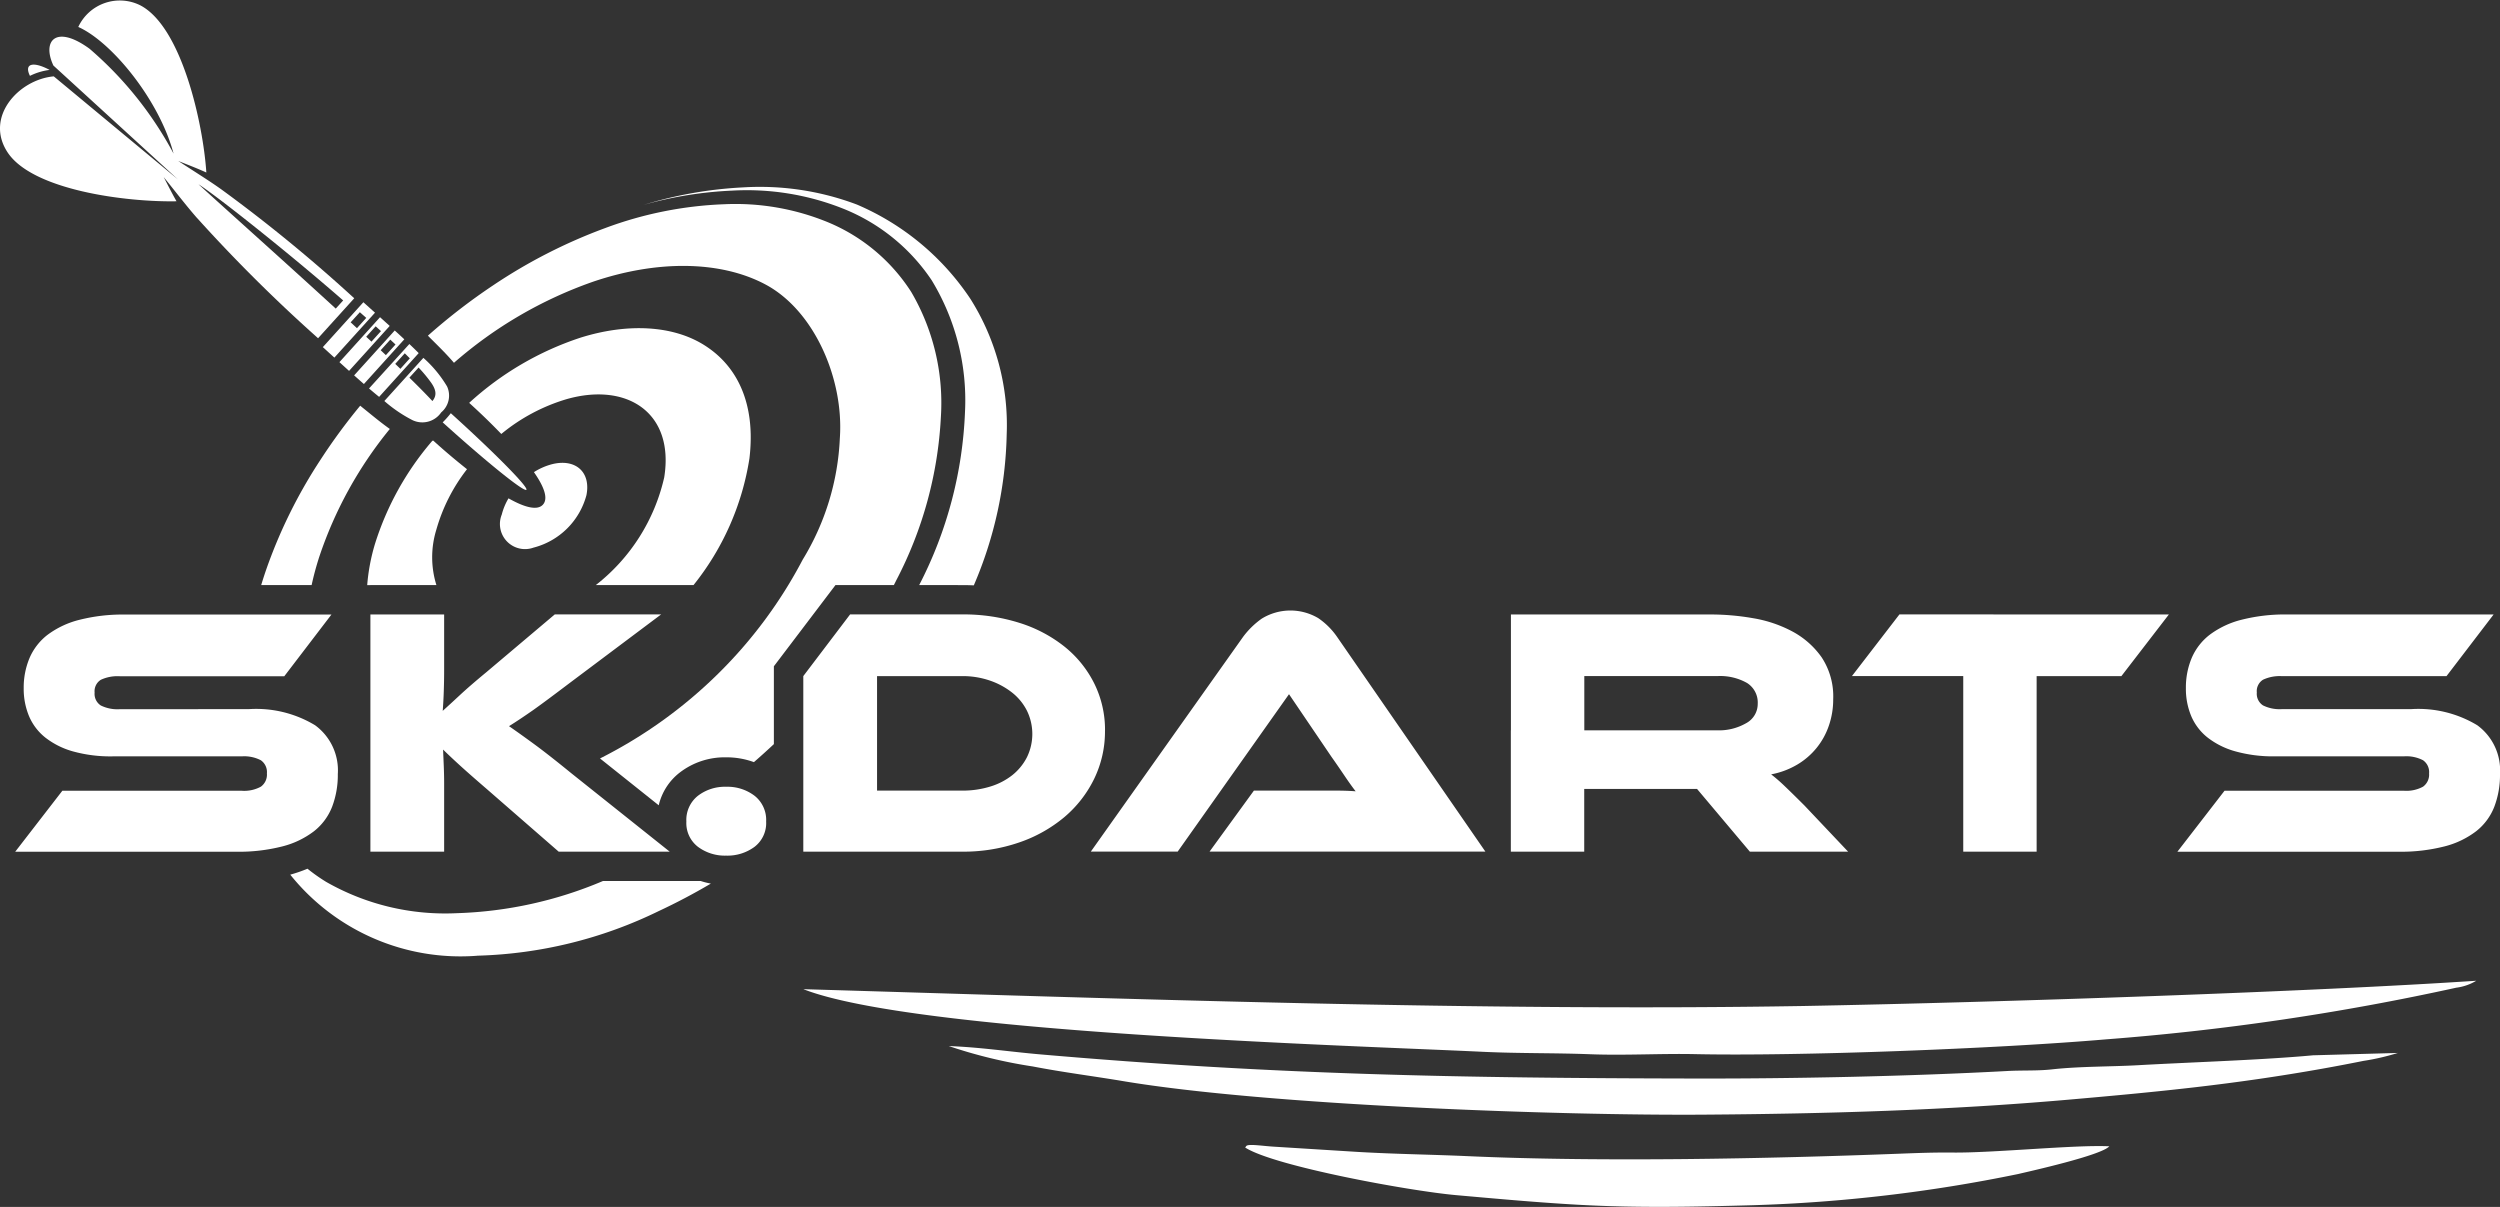
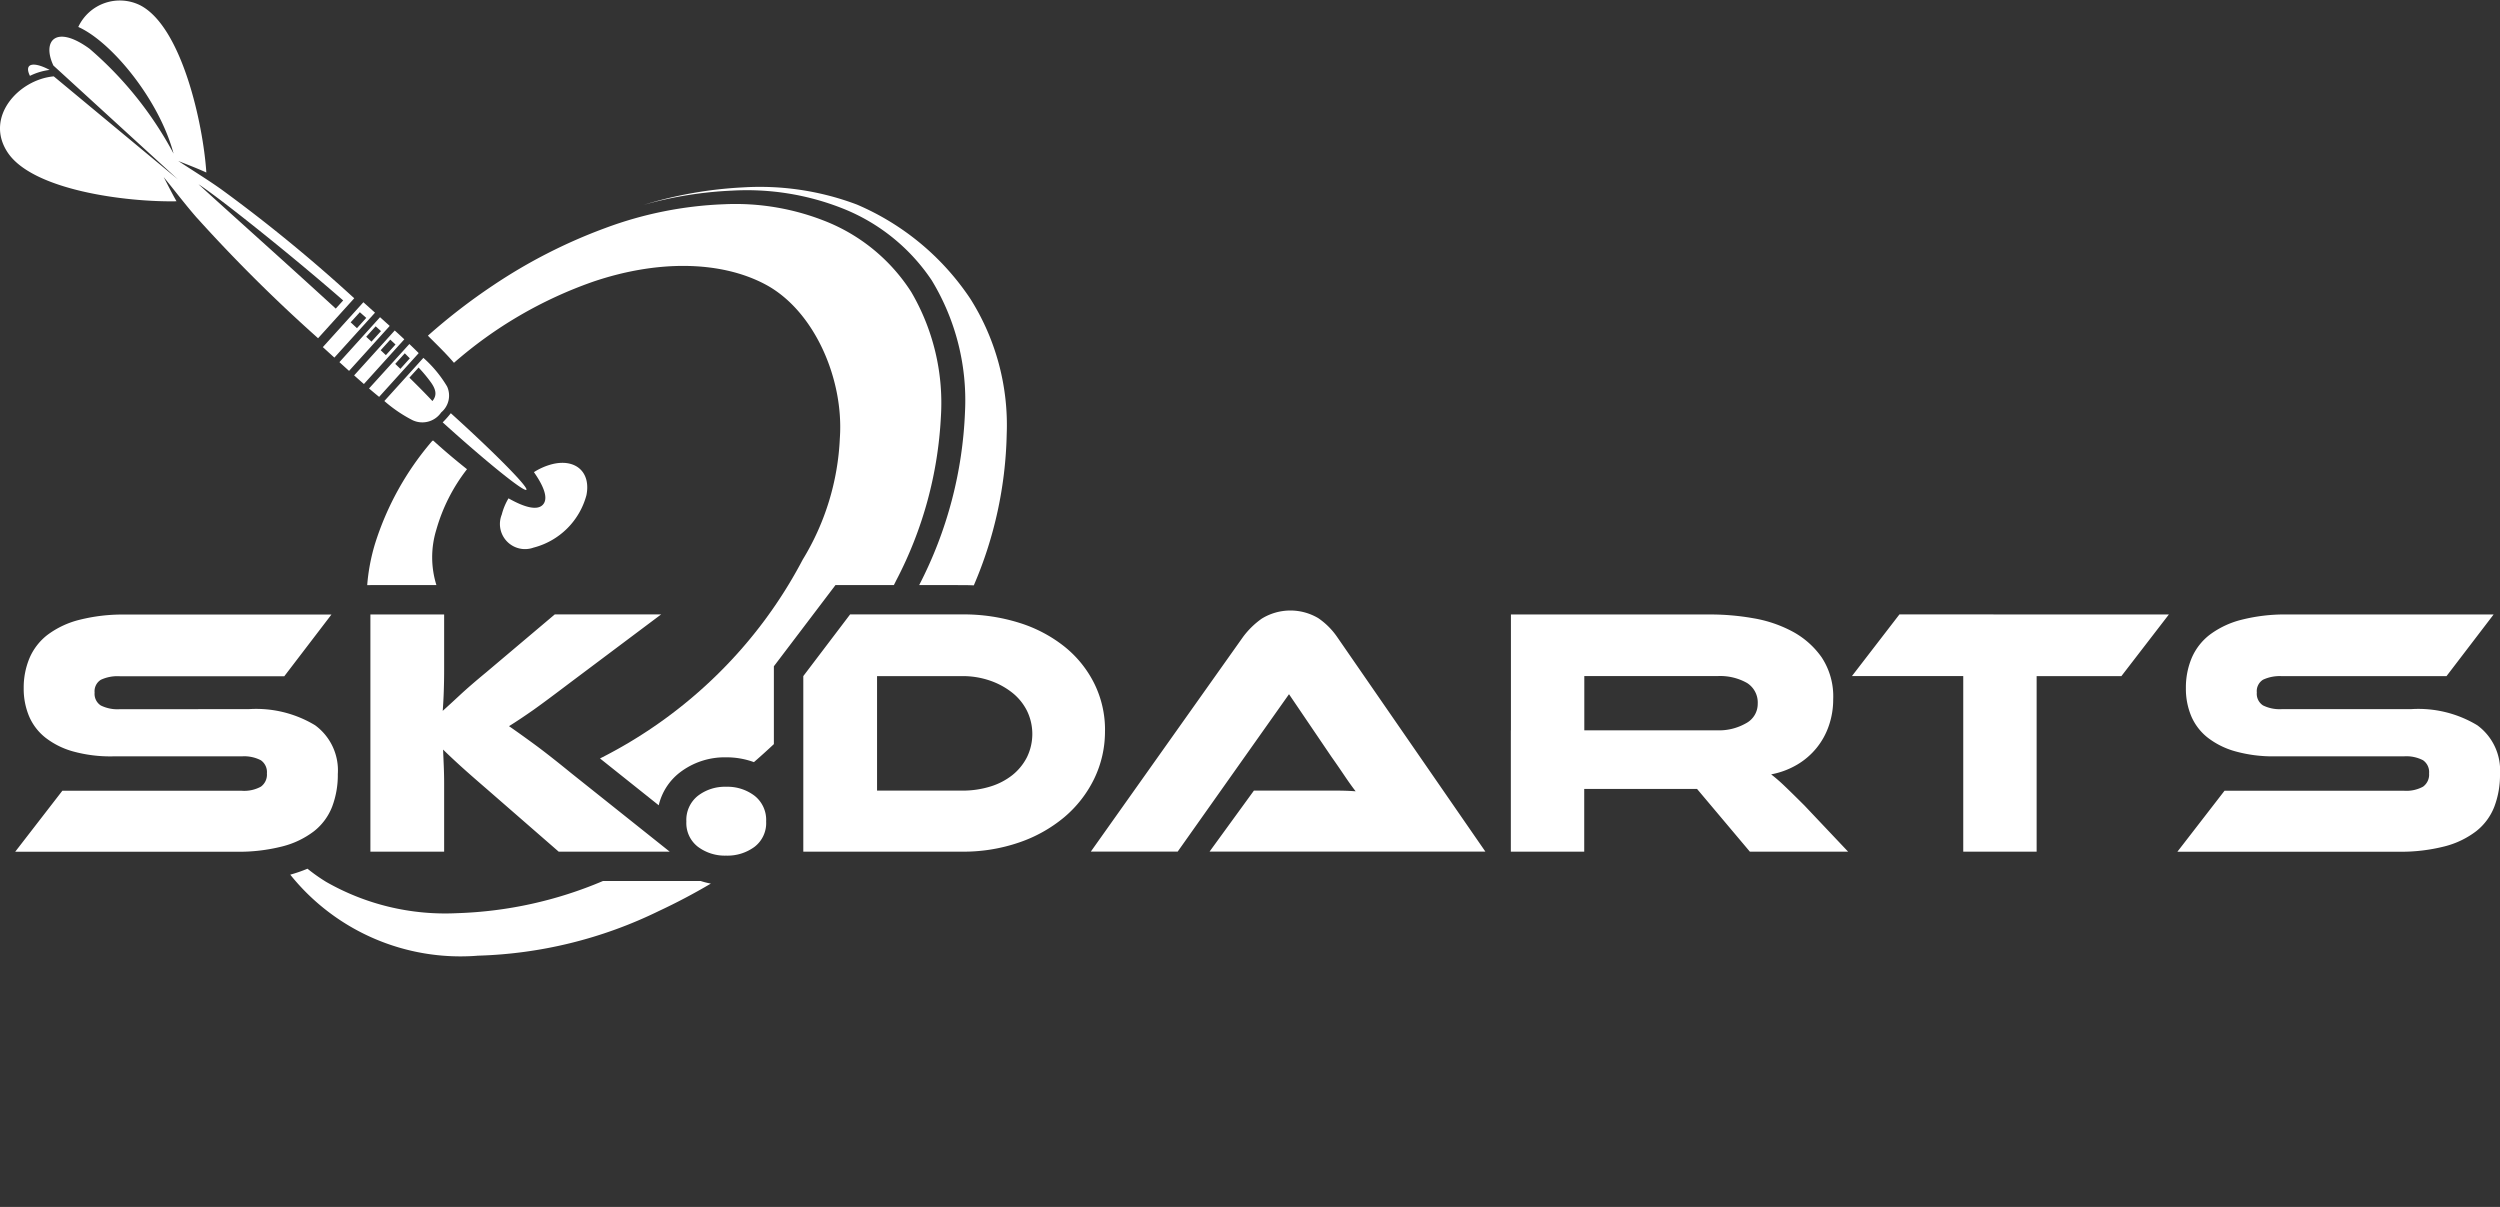
<svg xmlns="http://www.w3.org/2000/svg" width="148.5" height="71.69" viewBox="0 0 148.5 71.69">
  <rect x="0" y="0" width="148.5" height="71.69" fill="#333333" stroke="none" />
  <g id="Group_58835" data-name="Group 58835" transform="translate(-15.44 -10.146)">
    <g id="Group_58808" data-name="Group 58808" transform="translate(15.44 10.146)">
      <g id="Group_58810" data-name="Group 58810">
        <path id="Path_36586" data-name="Path 36586" d="M101.321,104.693a5.564,5.564,0,0,1-.006-3.282,10.5,10.5,0,0,1,1.824-3.6c-1.038-.824-1.653-1.383-2.006-1.7l-.055.014a17.309,17.309,0,0,0-3.41,6.138,11.617,11.617,0,0,0-.457,2.432Z" transform="translate(-75.399 -69.94)" fill="#fff" fill-rule="evenodd" />
-         <path id="Path_36587" data-name="Path 36587" d="M127.026,93.191a15.937,15.937,0,0,0,3.322-7.527c.387-3.263-.729-5.508-2.7-6.736-1.831-1.147-4.5-1.324-7.341-.432a18.242,18.242,0,0,0-6.607,3.871c.369.337,1.039.946,1.908,1.848a11.036,11.036,0,0,1,3.877-2.068c3.574-1.021,6.421.787,5.8,4.649a11.277,11.277,0,0,1-4.062,6.394Z" transform="translate(-85.831 -58.437)" fill="#fff" fill-rule="evenodd" />
        <path id="Path_36588" data-name="Path 36588" d="M120.774,104.743a4.388,4.388,0,0,0,3.122-3.112c.275-1.393-.67-2.18-2.038-1.839a3.743,3.743,0,0,0-1.081.473c.581.834.873,1.556.533,1.932s-1.125.145-2.043-.376a3.582,3.582,0,0,0-.4.961,1.491,1.491,0,0,0,1.9,1.961" transform="translate(-89.061 -72.22)" fill="#fff" fill-rule="evenodd" />
-         <path id="Path_36589" data-name="Path 36589" d="M83.062,101.125q.177-.818.444-1.65a24,24,0,0,1,4.2-7.623c-.527-.372-1.068-.823-1.418-1.105-.044-.035-.084-.069-.193-.156l-.148-.12A34.841,34.841,0,0,0,83.577,93.7a29.761,29.761,0,0,0-3.223,6.532q-.153.446-.287.891Z" transform="translate(-64.551 -66.372)" fill="#fff" fill-rule="evenodd" />
        <path id="Path_36590" data-name="Path 36590" d="M107.038,65.682l.04.042c.118.12.174.176.232.232.325.326.842.829,1.272,1.336a25.171,25.171,0,0,1,8.256-4.815c3.824-1.3,7.569-1.256,10.231.153,2.935,1.554,4.689,5.663,4.434,9.154a15.084,15.084,0,0,1-2.206,7.2,27.332,27.332,0,0,1-5.037,6.79,27.748,27.748,0,0,1-6.831,4.932l-.171.087,3.488,2.782a3.45,3.45,0,0,1,1.243-1.94,4.375,4.375,0,0,1,2.752-.909,4.737,4.737,0,0,1,1.659.286q.6-.521,1.185-1.07V85.318l3.659-4.823h3.469l.142-.283a23.525,23.525,0,0,0,2.652-9.73,13.042,13.042,0,0,0-1.767-7.405,10.78,10.78,0,0,0-4.94-4.133,14.43,14.43,0,0,0-6.162-1.071,22.6,22.6,0,0,0-7.076,1.417,31.388,31.388,0,0,0-6.653,3.4,35.678,35.678,0,0,0-3.871,2.987" transform="translate(-81.617 -45.741)" fill="#fff" fill-rule="evenodd" />
        <path id="Path_36591" data-name="Path 36591" d="M158.287,78.744a24.449,24.449,0,0,0,2.723-10.31,13.721,13.721,0,0,0-1.982-7.8,11.432,11.432,0,0,0-5.309-4.271,15.448,15.448,0,0,0-6.507-1.052,23.094,23.094,0,0,0-5.293.848,24.278,24.278,0,0,1,5.9-1.038,16.332,16.332,0,0,1,6.762,1.017,15.323,15.323,0,0,1,6.749,5.605,14.046,14.046,0,0,1,2.156,8.049,23.909,23.909,0,0,1-1.954,8.969c-.231-.011-.462-.016-.694-.016Z" transform="translate(-103.688 -43.99)" fill="#fff" fill-rule="evenodd" />
        <path id="Path_36592" data-name="Path 36592" d="M162.979,149.972l0,0v.006Z" transform="translate(-117.014 -104.019)" fill="#fff" fill-rule="evenodd" />
        <path id="Path_36593" data-name="Path 36593" d="M95.87,170.528a12.961,12.961,0,0,1-11.107-4.816,8.246,8.246,0,0,0,1.023-.354,10.529,10.529,0,0,0,1.108.782A14.253,14.253,0,0,0,94.659,168a24.068,24.068,0,0,0,8.676-1.91h5.813a4.487,4.487,0,0,0,.6.152c-1.019.6-2.054,1.147-3.093,1.631a26.138,26.138,0,0,1-10.782,2.652" transform="translate(-67.522 -113.757)" fill="#fff" fill-rule="evenodd" />
        <path id="Path_36594" data-name="Path 36594" d="M49.531,37.807a92.511,92.511,0,0,0,7,6.972l.177.16,2.149-2.375-.176-.16A91.435,91.435,0,0,0,50.968,36.1c-.827-.589-1.715-1.129-2.566-1.693.459.188,1.025.394,1.67.687-.193-2.921-1.463-8.644-3.917-9.927a2.722,2.722,0,0,0-3.69,1.281c2,.893,4.815,4.353,5.66,7.523a21.571,21.571,0,0,0-4.994-6.231c-2.006-1.456-2.831-.463-2.144,1L48.379,35.5l-7.37-6.117c-2.084.187-4.121,2.419-2.745,4.512,1.481,2.252,7.043,2.965,10.036,2.908-.314-.551-.55-1.038-.763-1.437.663.809,1.306,1.662,1.994,2.445M64.11,49.935c2.614,2.363,4.838,4.155,4.972,4.006s-1.872-2.184-4.488-4.549a5.787,5.787,0,0,1-.484.544M39.594,29.353c-.368-.748.2-.869,1.17-.353a3.651,3.651,0,0,0-1.17.353m17.4,16.11L59.4,42.8l.69.621-2.413,2.668c-.224-.2-.452-.412-.686-.623m.985.893,2.413-2.67.575.518-2.415,2.671-.573-.519m.873.787,2.413-2.668c.2.18.388.355.569.524l-2.4,2.656c-.188-.163-.38-.334-.58-.512m.884.776c.207.177.406.343.6.5l2.351-2.6c-.173-.173-.357-.353-.555-.54Zm.909.747,2.32-2.565a7.116,7.116,0,0,1,1.408,1.7,1.3,1.3,0,0,1-.349,1.539,1.356,1.356,0,0,1-1.72.454,8.221,8.221,0,0,1-1.658-1.13m1.514-2.534c-.1-.1-.2-.2-.3-.3l-.567.628.306.295Zm-.026,1.146.546-.6a8.672,8.672,0,0,1,.747.9c.283.409.36.749.074,1.09-.354-.381-.82-.853-1.368-1.39M58.2,42.692l-.441.486c-3.115-2.856-6.52-5.891-8.153-7.386,1.04.659,5.27,4,8.593,6.9m.446,1.3.545-.6.381.338-.553.61q-.185-.172-.373-.345m.923.856.312.29.566-.626-.317-.285Zm.86.8.308.292.572-.632-.31-.29Z" transform="translate(-37.815 -24.847)" fill="#fff" fill-rule="evenodd" />
        <path id="Path_36595" data-name="Path 36595" d="M54.15,129.862a6.763,6.763,0,0,1,3.938.958,3.316,3.316,0,0,1,1.348,2.9,5.3,5.3,0,0,1-.337,1.938,3.436,3.436,0,0,1-1.074,1.453,5.181,5.181,0,0,1-1.885.905,10.447,10.447,0,0,1-2.748.316H40.273l2.8-3.622H53.729a2.068,2.068,0,0,0,1.137-.243.882.882,0,0,0,.358-.789.857.857,0,0,0-.358-.779,2.148,2.148,0,0,0-1.137-.232H46.064a8.31,8.31,0,0,1-2.359-.295,4.741,4.741,0,0,1-1.642-.821,3.234,3.234,0,0,1-.969-1.274,4.206,4.206,0,0,1-.316-1.653,4.529,4.529,0,0,1,.347-1.8,3.468,3.468,0,0,1,1.074-1.38,5.3,5.3,0,0,1,1.874-.884,10.461,10.461,0,0,1,2.748-.316H59.057l-2.8,3.664H46.485a2.342,2.342,0,0,0-1.126.211.8.8,0,0,0-.369.758.822.822,0,0,0,.369.768,2.243,2.243,0,0,0,1.126.221Zm25,8.465H72.555L68.3,134.621q-1.1-.948-1.674-1.474t-.937-.884q.021.484.042,1t.021,1.022v4.043h-4.38V124.239h4.38V127.5q0,.652-.021,1.285c-.014.421-.035.814-.063,1.179q.421-.379,1.021-.937t1.569-1.358l4.064-3.433h6.318l-5.391,4.043q-.695.526-1.232.926t-.958.7q-.421.294-.769.526t-.684.442q.61.421,1.474,1.053t2.232,1.748Zm.99-1.79a1.828,1.828,0,0,1,.685-1.527,2.628,2.628,0,0,1,1.674-.537,2.66,2.66,0,0,1,1.695.537,1.827,1.827,0,0,1,.685,1.527,1.776,1.776,0,0,1-.685,1.5,2.7,2.7,0,0,1-1.695.526,2.665,2.665,0,0,1-1.674-.526,1.777,1.777,0,0,1-.685-1.5" transform="translate(-39.37 -87.739)" fill="#fff" fill-rule="evenodd" />
        <path id="Path_36596" data-name="Path 36596" d="M185.665,130.748a6.424,6.424,0,0,1-.642,2.853,6.974,6.974,0,0,1-1.769,2.274,8.387,8.387,0,0,1-2.685,1.506,10.167,10.167,0,0,1-3.39.548h-9.434V127.5l2.78-3.664h6.655a11.014,11.014,0,0,1,3.412.505,8.235,8.235,0,0,1,2.685,1.422,6.539,6.539,0,0,1,1.758,2.19,6.192,6.192,0,0,1,.632,2.79m24.111-.021V123.84h11.9a14.661,14.661,0,0,1,2.485.221,7.586,7.586,0,0,1,2.337.79,5.018,5.018,0,0,1,1.737,1.537,4.206,4.206,0,0,1,.684,2.485,4.766,4.766,0,0,1-.253,1.558,4.277,4.277,0,0,1-1.885,2.327,4.743,4.743,0,0,1-1.547.579,10.081,10.081,0,0,1,.8.695q.442.421,1.18,1.158l2.59,2.738H223.97l-3.138-3.727h-6.7v3.727h-4.359v-7.2Zm4.359-3.222v3.222h7.9a3.234,3.234,0,0,0,1.706-.421,1.3,1.3,0,0,0,.695-1.159,1.37,1.37,0,0,0-.632-1.231,3.232,3.232,0,0,0-1.769-.411Zm-42.011,1.642v5.16h5.054a5.544,5.544,0,0,0,1.674-.242,3.97,3.97,0,0,0,1.316-.684,3.247,3.247,0,0,0,.863-1.064,3.147,3.147,0,0,0,0-2.748,3.213,3.213,0,0,0-.884-1.084,4.451,4.451,0,0,0-1.327-.716,4.971,4.971,0,0,0-1.642-.263h-5.054Zm19.752,8.782H208.26l-8.8-12.741a4.312,4.312,0,0,0-1.127-1.126,3.245,3.245,0,0,0-3.359.032,4.877,4.877,0,0,0-1.116,1.095l-9.034,12.741h5.159l6.613-9.35,2.527,3.727q.358.505.748,1.084t.684.958q-.505-.042-1.19-.042h-4.854ZM248.86,123.84l-2.822,3.664h-5.033v10.424h-4.359V127.5h-6.613l2.822-3.664Zm14.383,5.623a6.765,6.765,0,0,1,3.938.958,3.317,3.317,0,0,1,1.348,2.9,5.3,5.3,0,0,1-.337,1.937,3.432,3.432,0,0,1-1.074,1.453,5.183,5.183,0,0,1-1.885.905,10.447,10.447,0,0,1-2.748.316H249.366l2.8-3.622h10.655a2.072,2.072,0,0,0,1.137-.242.883.883,0,0,0,.358-.79.855.855,0,0,0-.358-.779,2.145,2.145,0,0,0-1.137-.232h-7.665a8.31,8.31,0,0,1-2.359-.3,4.741,4.741,0,0,1-1.642-.821,3.238,3.238,0,0,1-.969-1.274,4.208,4.208,0,0,1-.315-1.653,4.524,4.524,0,0,1,.347-1.8,3.463,3.463,0,0,1,1.074-1.379,5.294,5.294,0,0,1,1.874-.884,10.458,10.458,0,0,1,2.748-.316H268.15l-2.8,3.664h-9.771a2.337,2.337,0,0,0-1.126.211.8.8,0,0,0-.369.758.823.823,0,0,0,.369.769,2.242,2.242,0,0,0,1.126.221Z" transform="translate(-120.029 -87.34)" fill="#fff" fill-rule="evenodd" />
-         <path id="Path_36597" data-name="Path 36597" d="M167.743,183.987c6.612,2.588,32.478,3.342,40.406,3.723,2.169.1,4.2.06,6.376.144,2.02.077,4.2-.051,6.183-.008,6.08.131,17.9-.32,24.377-.874A150,150,0,0,0,265.93,183.9a3.018,3.018,0,0,0,1.187-.412c-9.67.645-28.039,1.276-40.007,1.5-19.116.323-40.183-.432-59.367-1" transform="translate(-120.028 -125.231)" fill="#fff" fill-rule="evenodd" />
-         <path id="Path_36598" data-name="Path 36598" d="M191.282,194.044a29.24,29.24,0,0,0,4.991,1.212c1.774.344,3.6.575,5.359.87,8.61,1.446,26.076,2.054,34.476,1.993,7.375-.053,14.488-.263,21.613-.884,5.372-.467,9.914-.911,15.2-1.856.781-.139,1.626-.3,2.391-.454a14.029,14.029,0,0,0,2.042-.472l-5.036.14c-2.927.275-7.243.411-10.381.588-1.6.091-3.48.066-5.1.245-.868.1-1.779.05-2.678.1-5.855.317-12.748.458-18.538.447-14.124-.028-24.959-.225-38.9-1.434-1.807-.156-3.572-.425-5.431-.495" transform="translate(-134.923 -131.908)" fill="#fff" fill-rule="evenodd" />
-         <path id="Path_36599" data-name="Path 36599" d="M239.223,210.2c1.743,1.117,9.825,2.588,12.523,2.826,2.383.211,4.787.433,7.248.571,3.606.2,6.83.125,10.374.028a91.516,91.516,0,0,0,15.768-1.853c.632-.15,4.943-1.106,5.415-1.647-2.015-.1-6.88.4-9.315.372-1.117-.011-2.089.027-3.184.069-7.822.3-17.68.5-25.558.147-2.2-.1-4.291-.121-6.566-.253l-5.066-.317c-.3-.02-.6-.055-.9-.079-.788-.064-.647.061-.743.135" transform="translate(-165.258 -142.035)" fill="#fff" fill-rule="evenodd" />
      </g>
    </g>
  </g>
</svg>